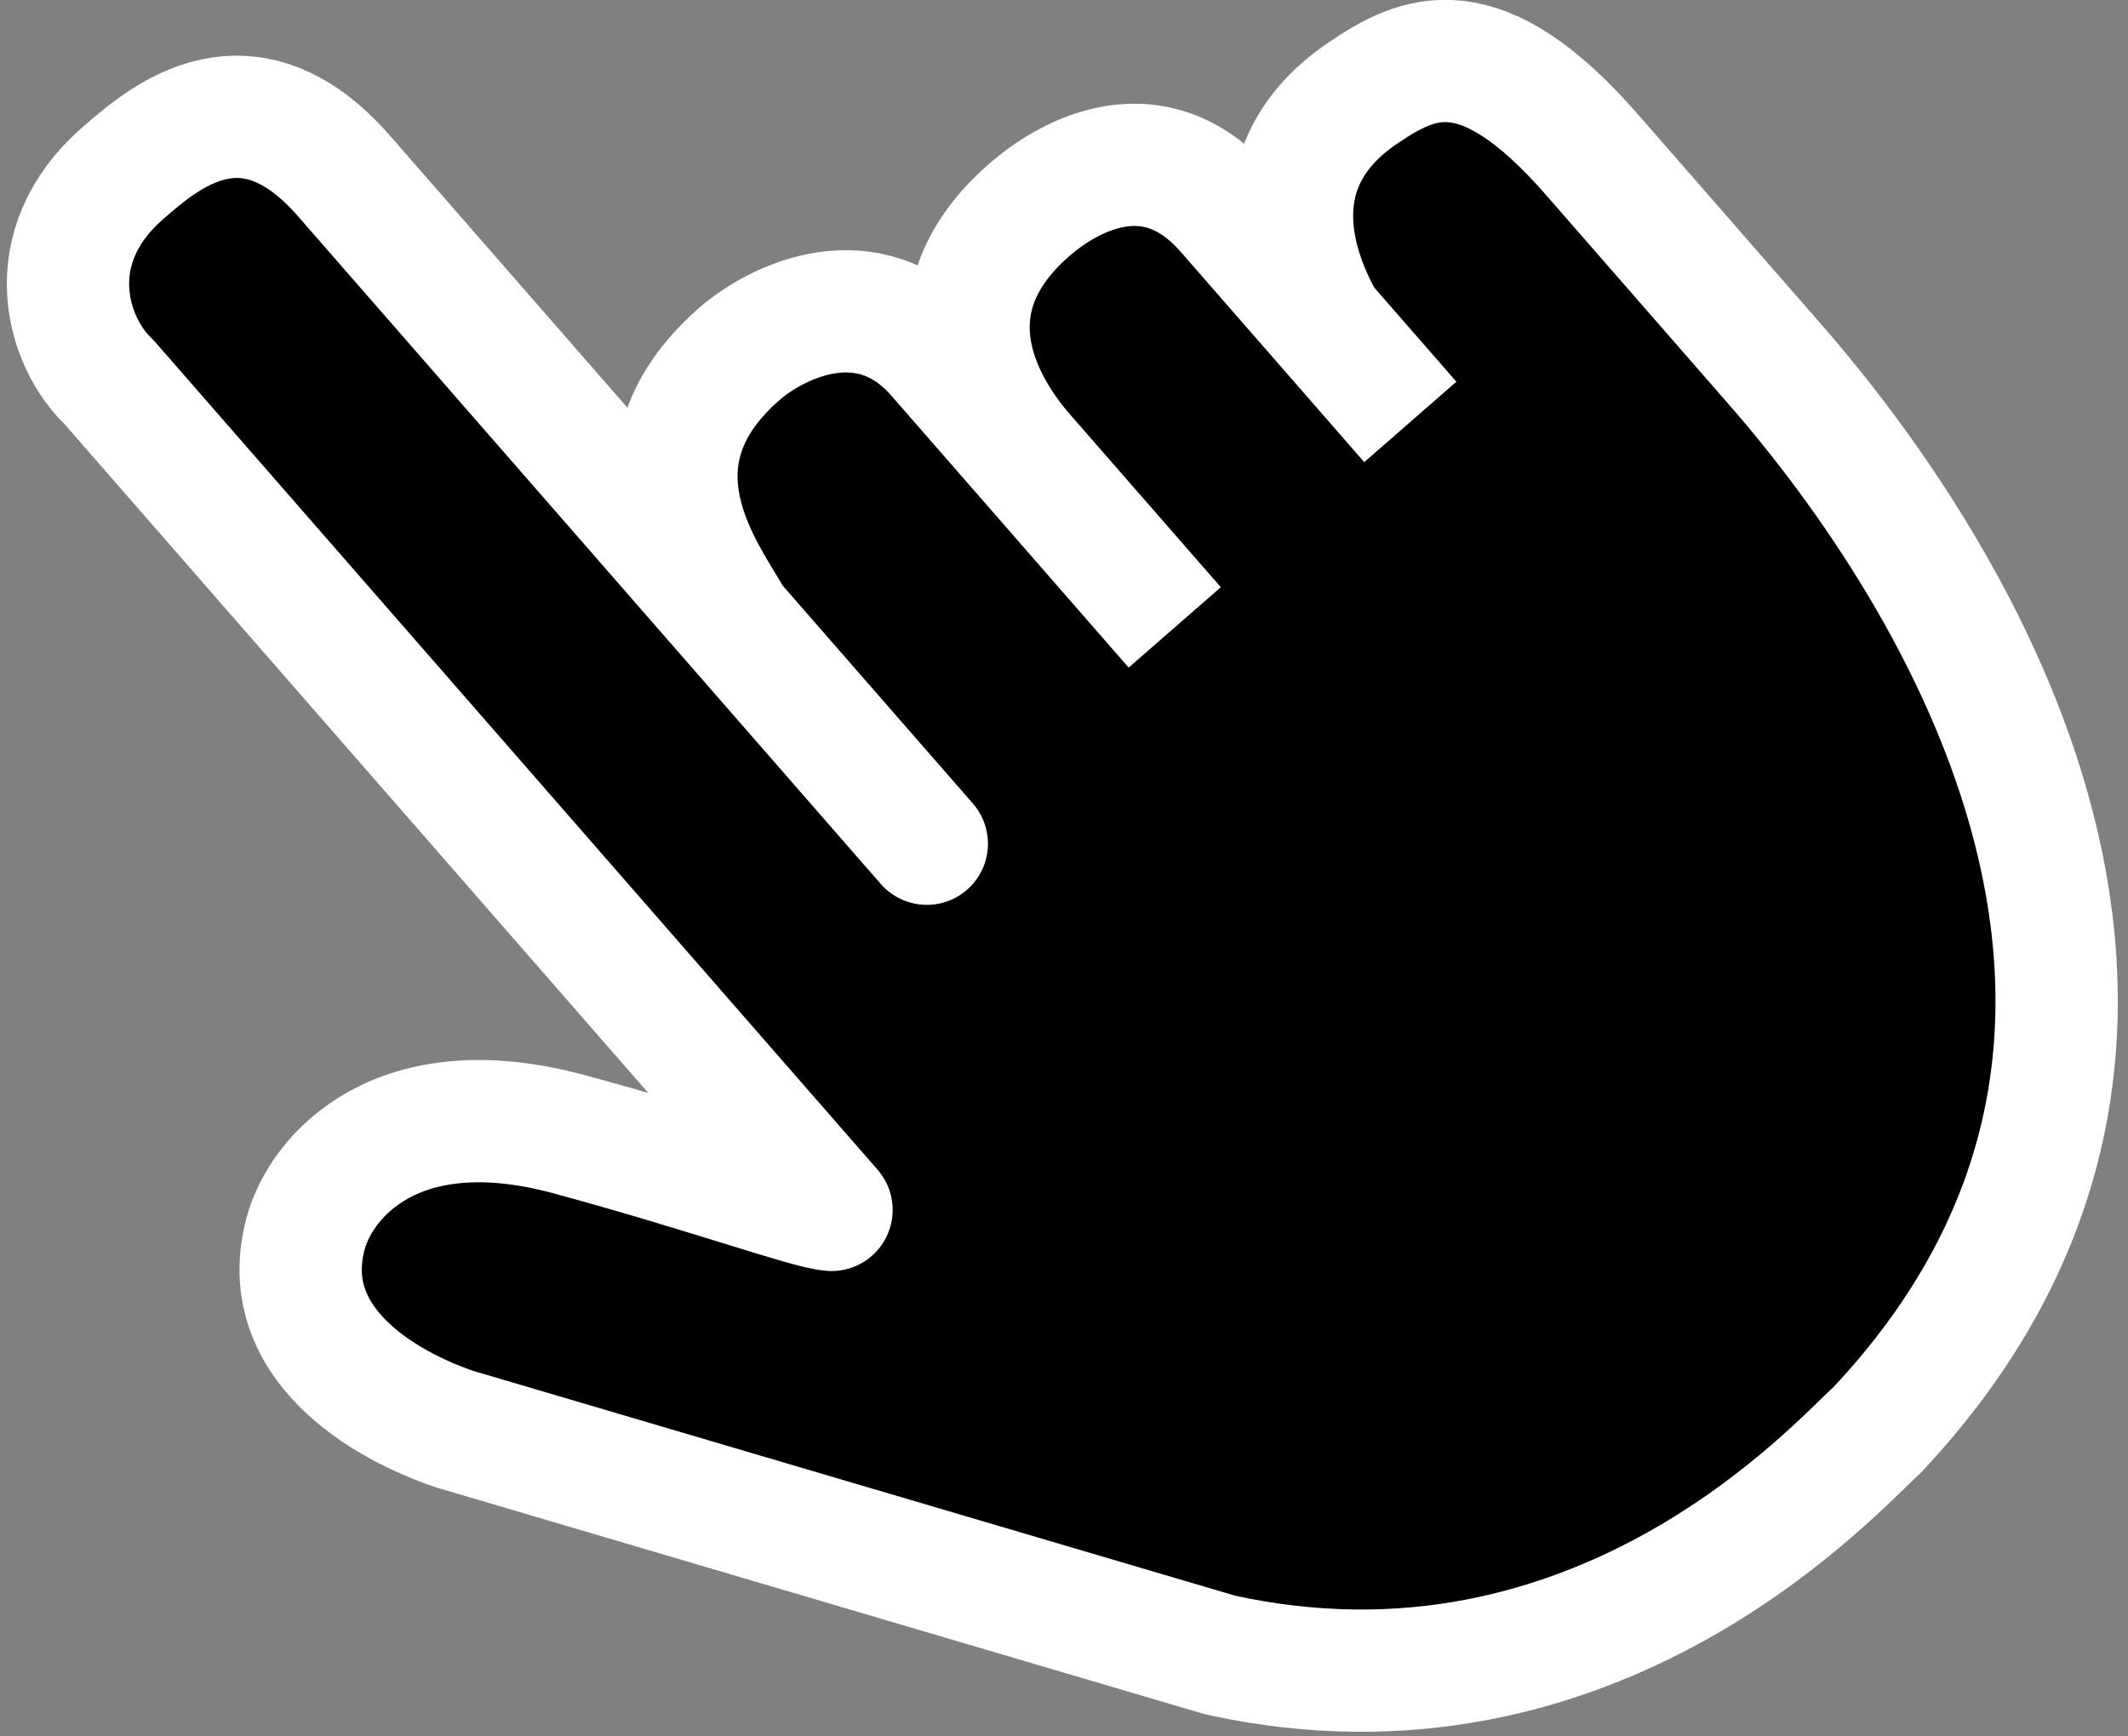
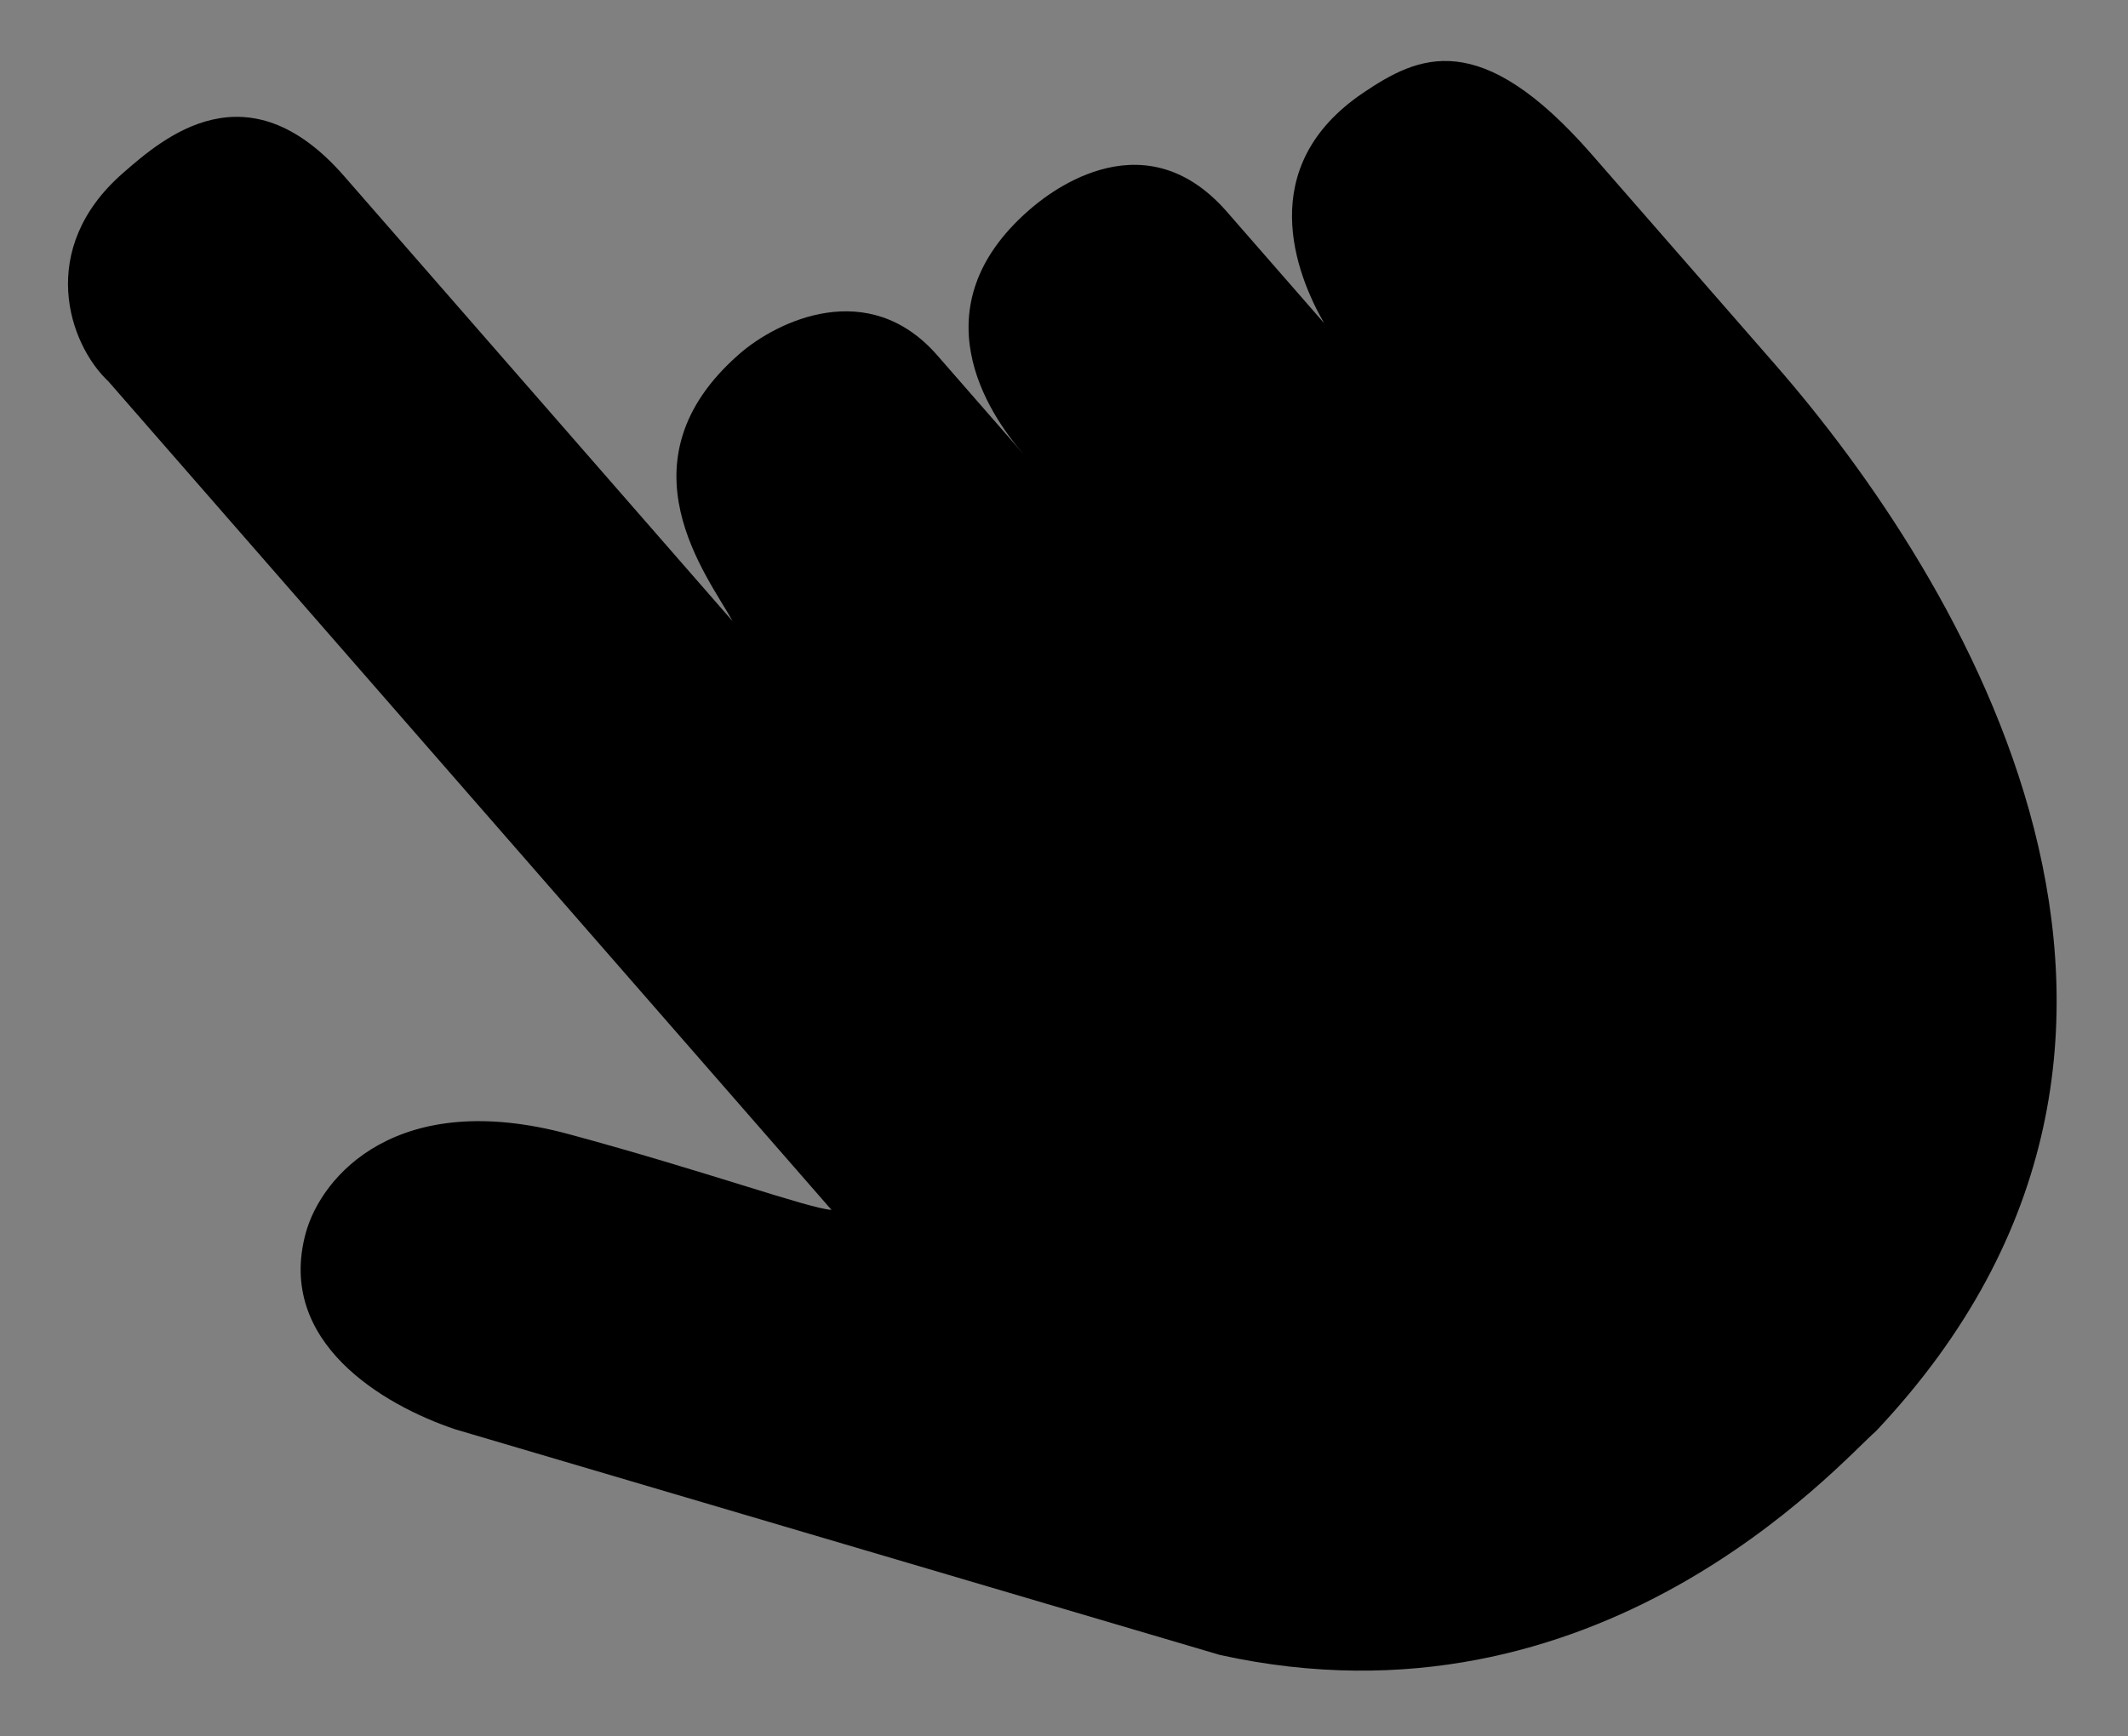
<svg xmlns="http://www.w3.org/2000/svg" width="87" height="71" viewBox="0 0 87 71" fill="none">
  <rect x="0" y="0" width="87" height="71" fill="#808080" stroke="none" />
  <path d="M18.61 58.45L49.877 67.678C65.355 71.091 75.182 59.845 76.702 58.519C91.916 42.394 80.082 23.512 72.583 14.917L65.084 6.323C60.496 1.065 57.983 2.278 55.735 3.794C51.239 6.827 52.997 11.229 54.13 13.209L50.159 8.659C46.63 4.615 42.575 8.153 42.068 8.595C37.507 12.576 40.382 16.894 41.852 18.579L38.323 14.535C35.5 11.299 31.753 13.144 30.232 14.471C25.163 18.893 28.965 23.591 29.95 25.402L14.069 7.202C10.099 2.652 6.676 5.639 5.03 7.075C1.482 10.171 2.799 14.068 4.439 15.605L33.995 49.478C33.047 49.415 28.867 47.898 23.258 46.381C16.246 44.484 13.139 48.086 12.5 50.424C11.282 54.885 15.663 57.46 18.61 58.45Z" fill="black" />
-   <path d="M29.95 25.402C23.582 18.105 15.581 8.935 14.069 7.202C10.099 2.652 6.676 5.639 5.03 7.075C1.482 10.171 2.799 14.068 4.439 15.605L33.995 49.478C33.047 49.415 28.867 47.898 23.258 46.381C16.246 44.484 13.139 48.086 12.5 50.424C11.282 54.885 15.663 57.46 18.61 58.45L49.877 67.678C65.355 71.091 75.182 59.845 76.702 58.519C91.916 42.394 80.082 23.512 72.583 14.917C71.995 14.243 69.671 11.58 65.084 6.323C60.496 1.065 57.983 2.278 55.735 3.794C51.239 6.827 52.997 11.229 54.13 13.209M29.95 25.402C35.474 31.733 33.929 29.962 37.891 34.503L29.95 25.402ZM29.95 25.402C28.965 23.591 25.163 18.893 30.232 14.471C31.753 13.144 35.5 11.299 38.323 14.535C38.44 14.669 40.606 17.151 41.852 18.579M48.028 25.657C45.22 22.439 45.3 22.53 41.852 18.579M41.852 18.579C40.382 16.894 37.507 12.576 42.068 8.595C42.575 8.153 46.63 4.615 50.159 8.659C50.429 8.968 52.765 11.646 54.13 13.209M57.659 17.254C55.515 14.797 57.226 16.757 54.13 13.209" stroke="white" stroke-width="5" stroke-linejoin="round" />
</svg>